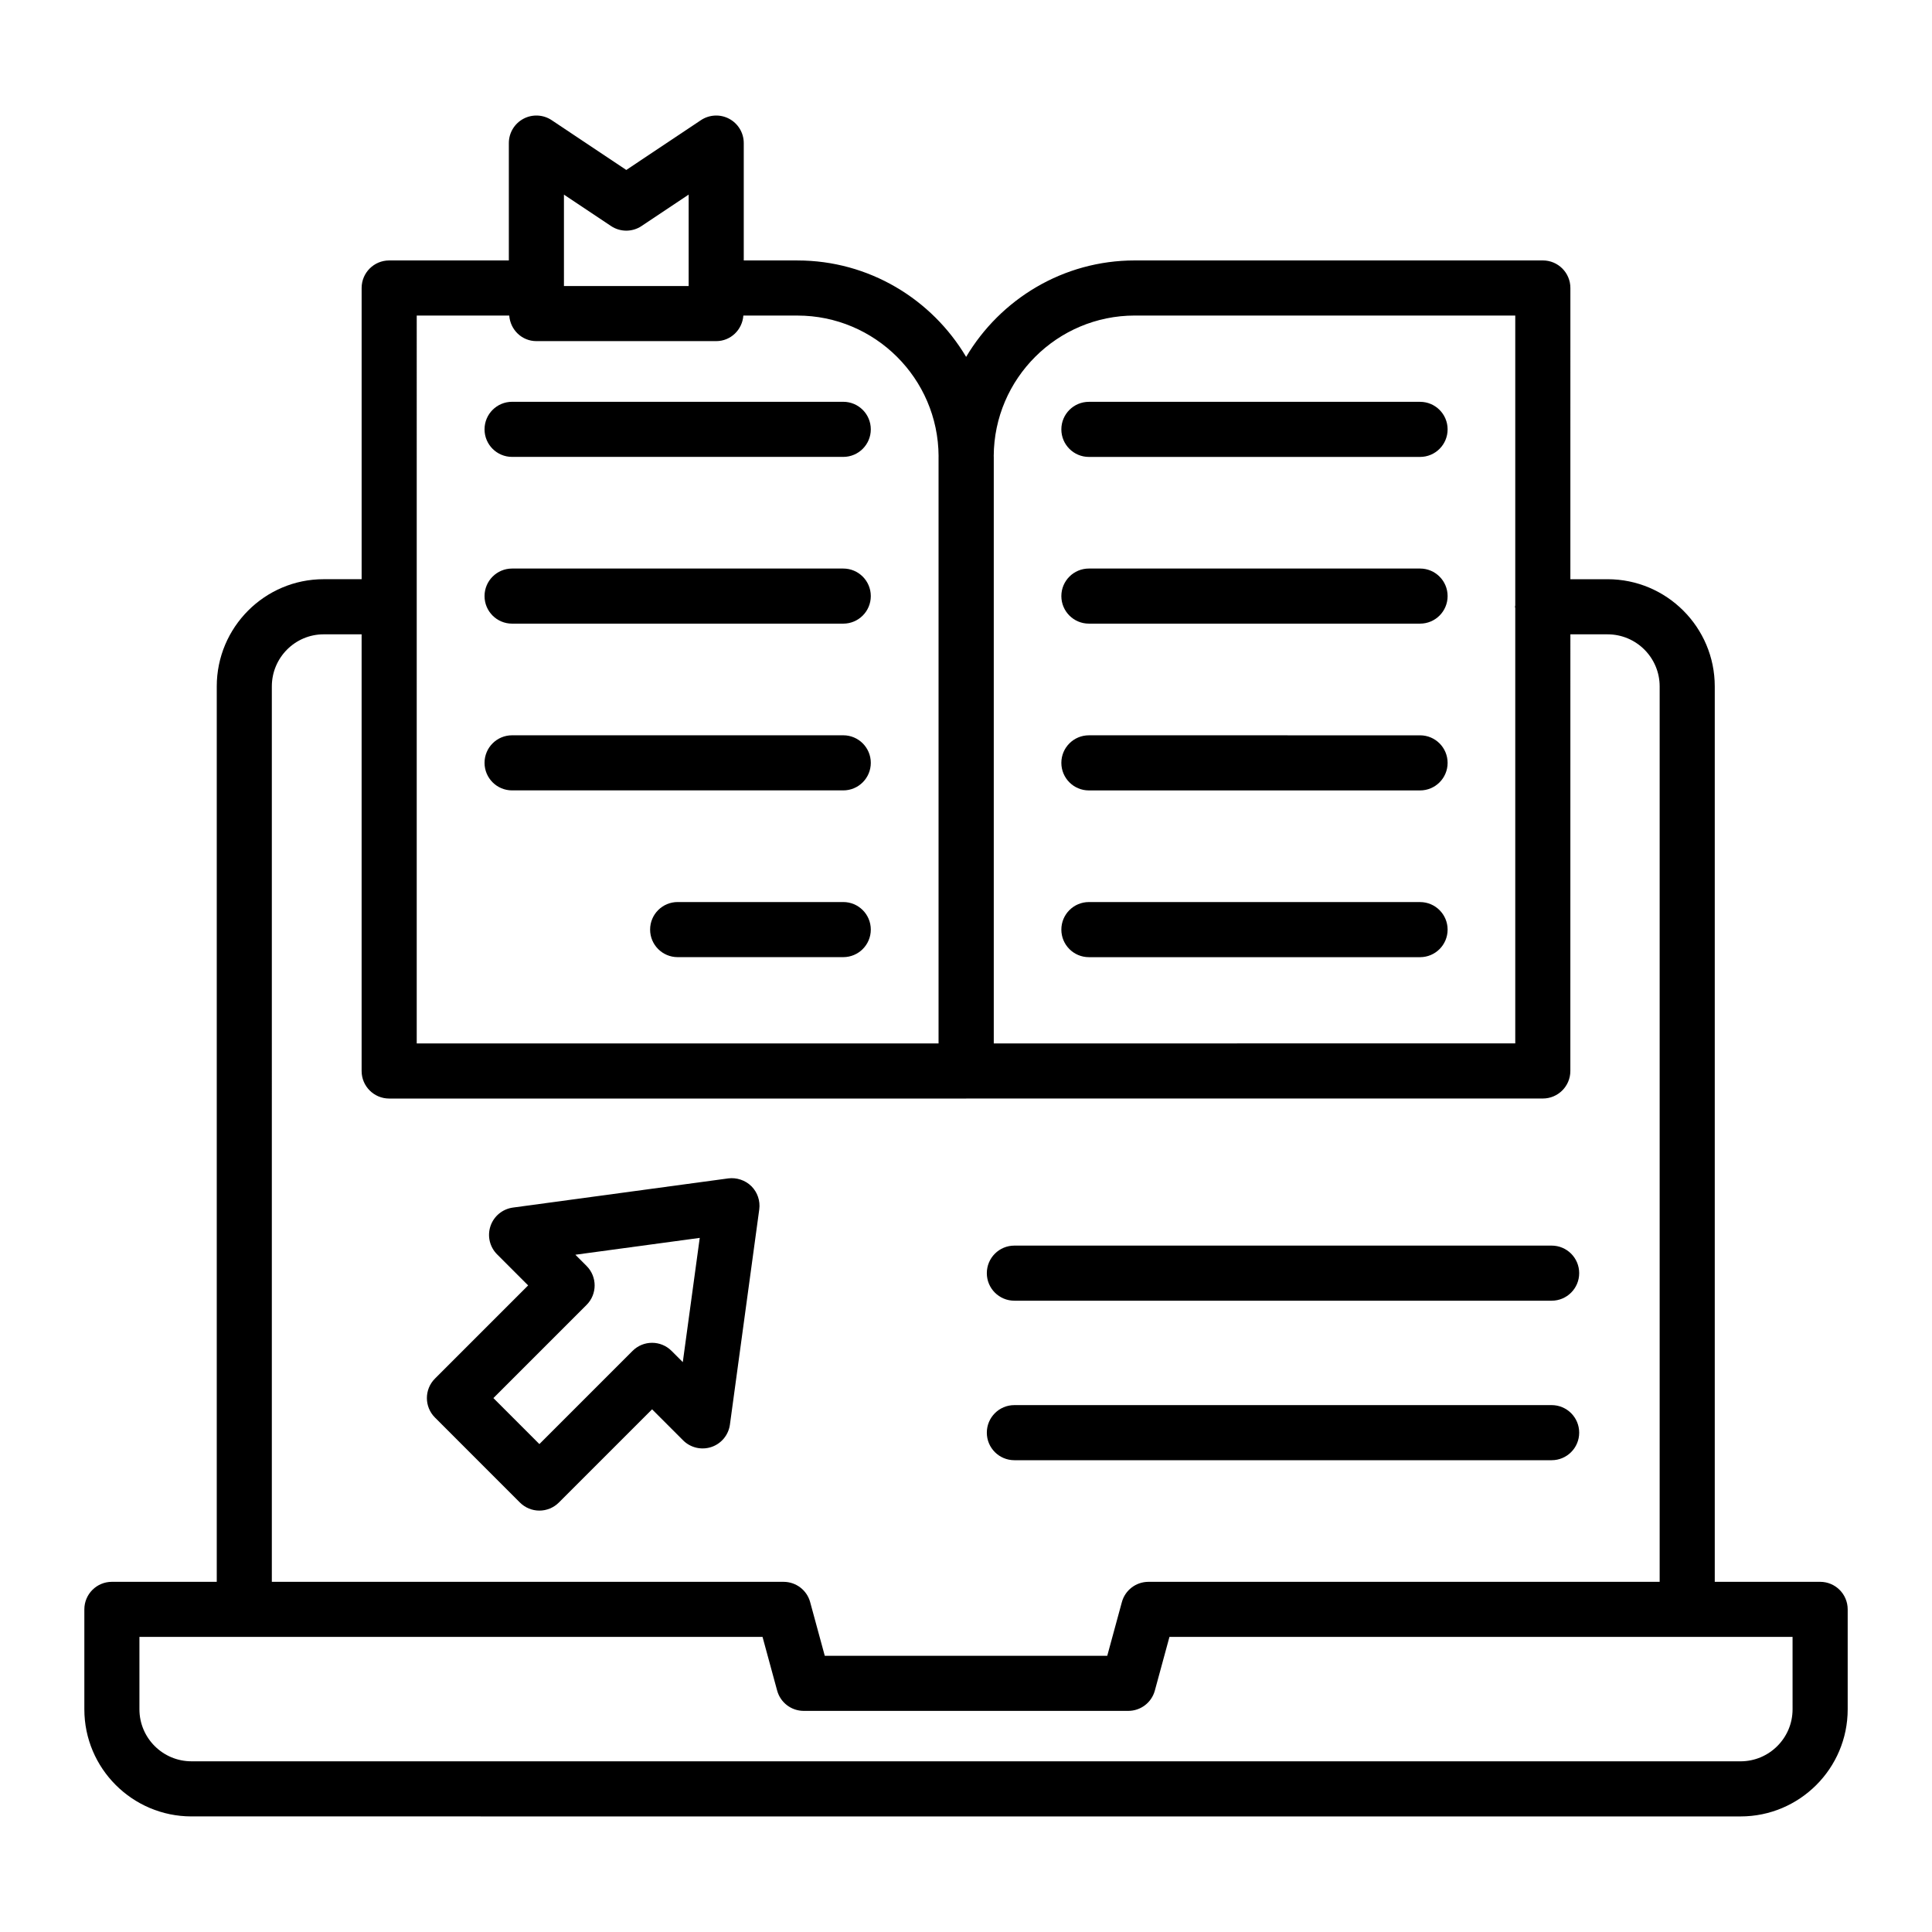
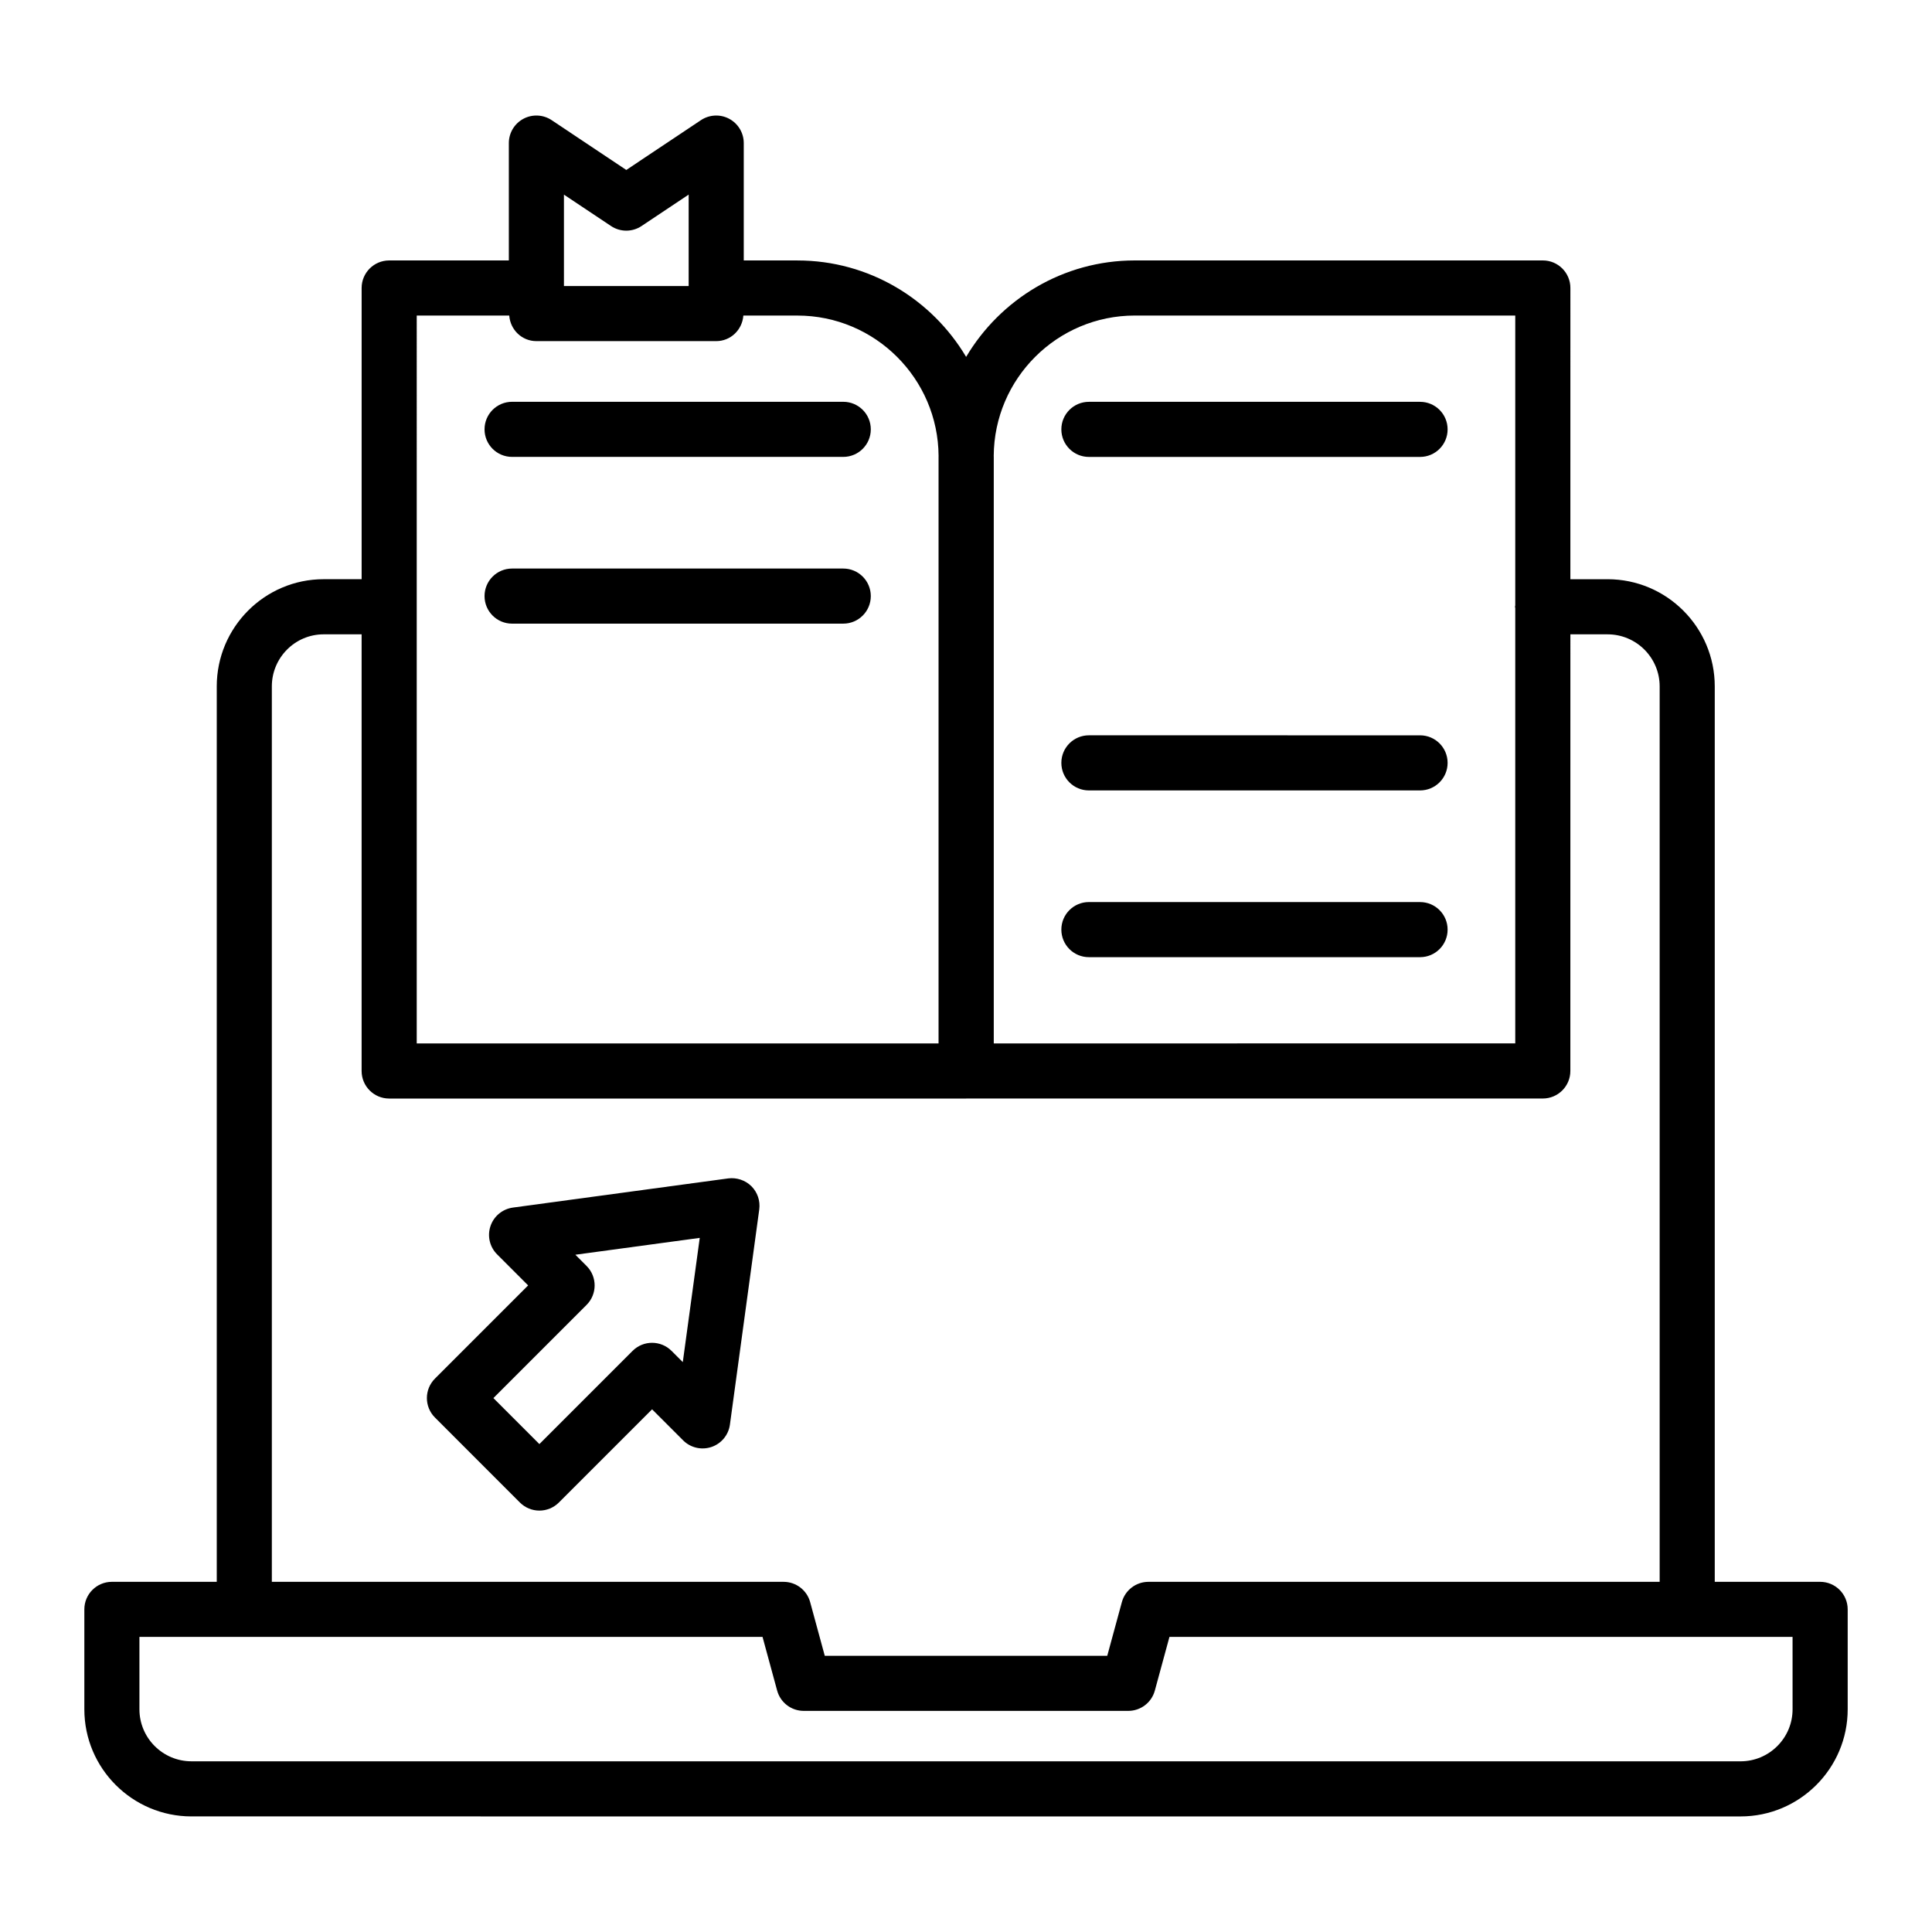
<svg xmlns="http://www.w3.org/2000/svg" fill="#000000" width="800px" height="800px" version="1.1" viewBox="144 144 512 512">
  <g>
    <path d="m432.57 265.09h87.762c4.035 0 7.301-3.266 7.301-7.301s-3.266-7.301-7.301-7.301h-87.762c-4.035 0-7.301 3.266-7.301 7.301s3.266 7.301 7.301 7.301z" />
-     <path d="m432.57 309.27h87.762c4.035 0 7.301-3.266 7.301-7.301s-3.266-7.301-7.301-7.301h-87.762c-4.035 0-7.301 3.266-7.301 7.301s3.266 7.301 7.301 7.301z" />
    <path d="m432.57 353.47h87.762c4.035 0 7.301-3.266 7.301-7.301 0-4.035-3.266-7.301-7.301-7.301l-87.762-0.004c-4.035 0-7.301 3.266-7.301 7.301 0 4.039 3.266 7.305 7.301 7.305z" />
    <path d="m432.57 397.66h87.762c4.035 0 7.301-3.266 7.301-7.301 0-4.035-3.266-7.301-7.301-7.301l-87.762-0.004c-4.035 0-7.301 3.266-7.301 7.301 0 4.039 3.266 7.305 7.301 7.305z" />
    <path d="m367.47 250.48h-87.762c-4.035 0-7.301 3.266-7.301 7.301s3.266 7.301 7.301 7.301h87.762c4.035 0 7.301-3.266 7.301-7.301s-3.266-7.301-7.301-7.301z" />
    <path d="m367.47 294.67h-87.762c-4.035 0-7.301 3.266-7.301 7.301s3.266 7.301 7.301 7.301h87.762c4.035 0 7.301-3.266 7.301-7.301s-3.266-7.301-7.301-7.301z" />
-     <path d="m367.47 338.86h-87.762c-4.035 0-7.301 3.266-7.301 7.301 0 4.035 3.266 7.301 7.301 7.301h87.762c4.035 0 7.301-3.266 7.301-7.301 0-4.035-3.266-7.301-7.301-7.301z" />
-     <path d="m367.47 383.05h-43.883c-4.035 0-7.301 3.266-7.301 7.301 0 4.035 3.266 7.301 7.301 7.301h43.883c4.035 0 7.301-3.266 7.301-7.301 0-4.035-3.266-7.301-7.301-7.301z" />
    <path d="m626.35 563.2h-27.922v-237.3c0-15.66-12.742-28.402-28.402-28.402h-9.863l0.004-77.18c0-4.035-3.266-7.301-7.301-7.301h-108.13c-19.016 0-35.633 10.289-44.703 25.562-9.078-15.27-25.699-25.555-44.719-25.555h-14.211v-31.105c0-2.695-1.484-5.168-3.859-6.438-2.367-1.27-5.254-1.125-7.492 0.363l-19.781 13.199-19.773-13.199c-2.238-1.492-5.125-1.633-7.492-0.363-2.375 1.27-3.859 3.742-3.859 6.438v31.102h-31.711c-4.035 0-7.301 3.266-7.301 7.301v77.172h-10.066c-15.621 0-28.328 12.742-28.328 28.402v237.3l-27.789 0.004c-4.035 0-7.301 3.266-7.301 7.301v26.488c0 15.652 12.734 28.379 28.387 28.379l410.53 0.004c15.652 0 28.387-12.727 28.387-28.379v-26.488c0-4.039-3.266-7.305-7.301-7.305zm-181.61-335.58h100.82v76.828c-0.008 0.125-0.07 0.227-0.07 0.352s0.066 0.23 0.07 0.352v115.36l-138.2 0.004v-155.45c0-0.07-0.012-0.141-0.012-0.211 0.102-20.547 16.824-37.234 37.391-37.234zm-151.29-32.043 12.473 8.32c2.453 1.641 5.648 1.641 8.102 0l12.477-8.328v24.23h-33.051zm-39.012 32.051h24.516c0.285 3.777 3.348 6.773 7.195 6.773h47.652c3.848 0 6.91-3 7.195-6.773h14.316c20.574 0 37.312 16.688 37.422 37.234 0 0.055-0.008 0.109-0.008 0.164v155.49l-138.29 0.004zm-38.398 98.273c0-7.609 6.16-13.797 13.727-13.797h10.066v115.72c0 4.035 3.266 7.301 7.301 7.301h152.92c0.012 0 0.023-0.008 0.035-0.008h152.77c4.035 0 7.301-3.266 7.301-7.301l0.008-115.71h9.863c7.609 0 13.797 6.188 13.797 13.797v237.3h-135.48c-3.293 0-6.184 2.203-7.043 5.383l-3.871 14.219h-74.859l-3.871-14.219c-0.863-3.18-3.75-5.383-7.043-5.383h-135.62zm403.01 271.09c0 7.594-6.184 13.777-13.785 13.777l-410.53-0.004c-7.602 0-13.785-6.184-13.785-13.777v-19.188h165.13l3.871 14.219c0.863 3.18 3.75 5.383 7.043 5.383h86.008c3.293 0 6.184-2.203 7.043-5.383l3.871-14.219h165.13z" />
    <path d="m336.99 456.29-57.066 7.731c-2.754 0.379-5.055 2.273-5.941 4.906-0.891 2.625-0.207 5.535 1.754 7.492l8.223 8.23-24.691 24.691c-2.852 2.852-2.852 7.473 0 10.324l22.512 22.52c1.367 1.367 3.223 2.141 5.164 2.141 1.938 0 3.793-0.77 5.164-2.141l24.699-24.699 8.23 8.23c1.961 1.961 4.879 2.633 7.492 1.754 2.633-0.883 4.527-3.18 4.906-5.934l7.773-57.023c0.305-2.262-0.465-4.535-2.074-6.144-1.613-1.613-3.945-2.363-6.144-2.078zm-12.043 48.688-2.981-2.981c-2.852-2.852-7.473-2.852-10.324 0l-24.699 24.699-12.188-12.191 24.691-24.691c2.852-2.852 2.852-7.473 0-10.324l-2.965-2.973 32.957-4.465z" />
-     <path d="m412.82 488.7h142.38c4.035 0 7.301-3.266 7.301-7.301 0-4.035-3.266-7.301-7.301-7.301h-142.38c-4.035 0-7.301 3.266-7.301 7.301-0.004 4.035 3.266 7.301 7.301 7.301z" />
-     <path d="m412.82 530.97h142.38c4.035 0 7.301-3.266 7.301-7.301s-3.266-7.301-7.301-7.301h-142.38c-4.035 0-7.301 3.266-7.301 7.301-0.004 4.035 3.266 7.301 7.301 7.301z" />
  </g>
</svg>